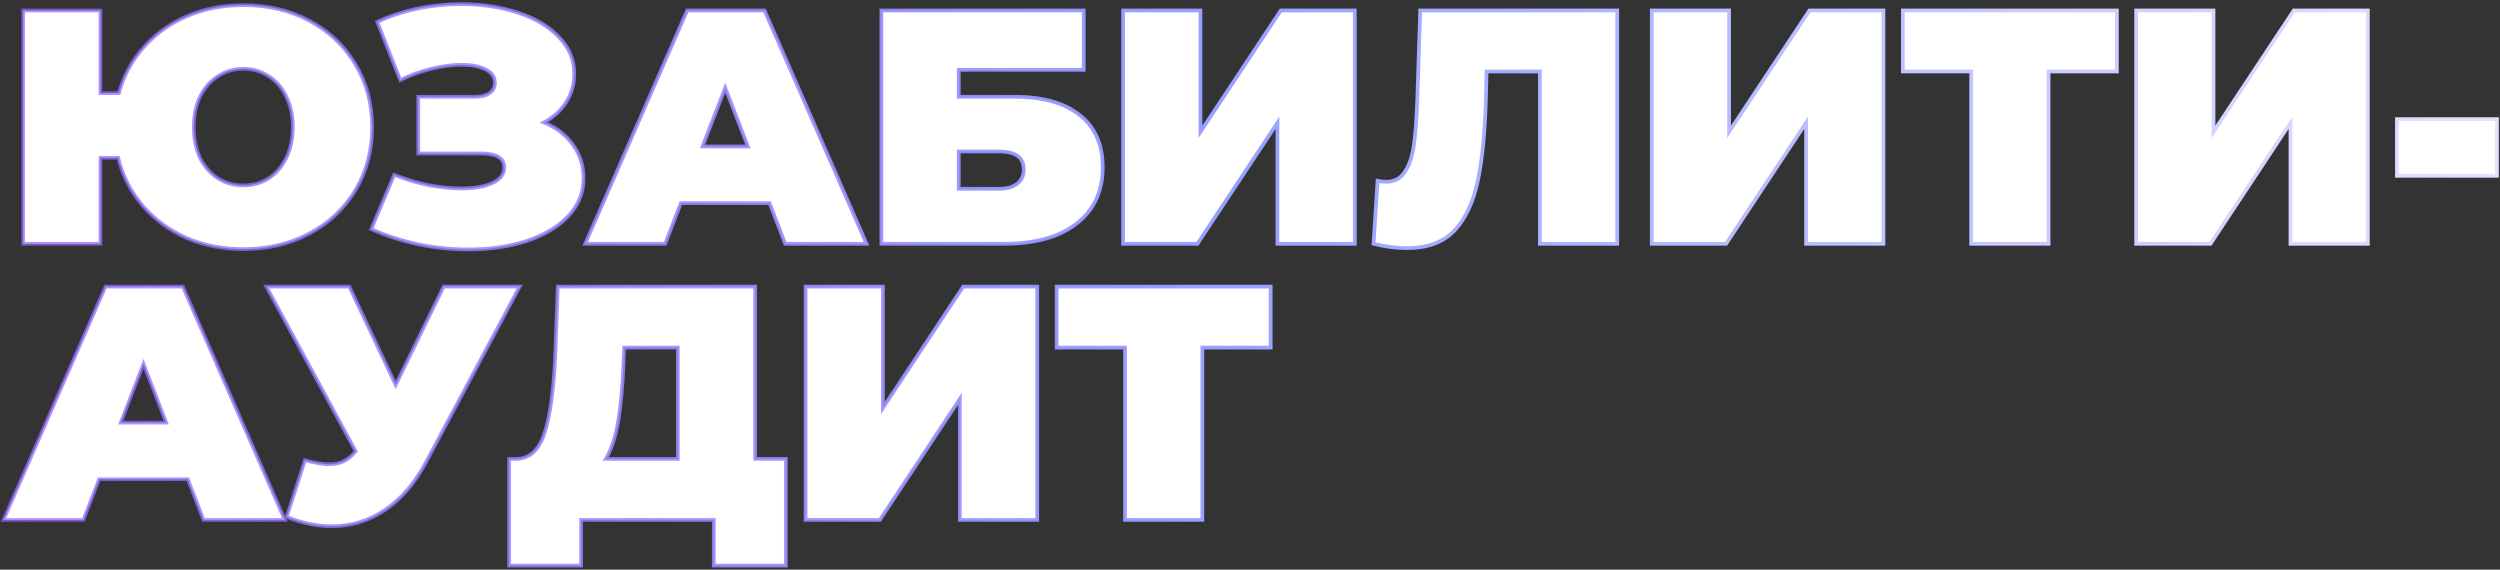
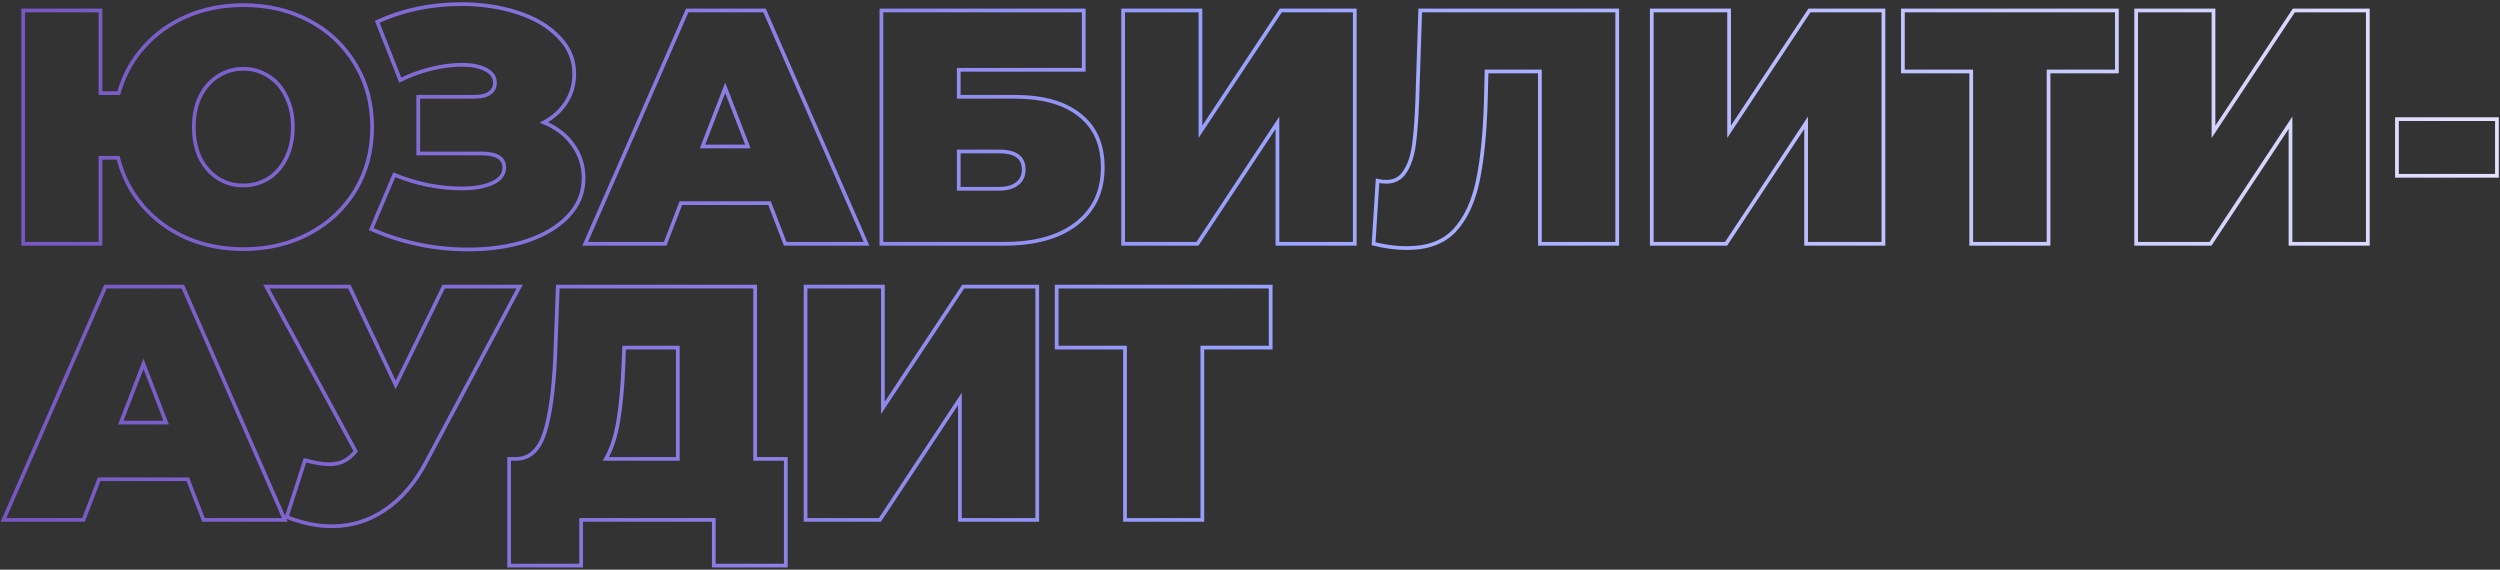
<svg xmlns="http://www.w3.org/2000/svg" width="1005" height="229" viewBox="0 0 1005 229" fill="none">
  <rect x="0" y="0" width="1005" height="229" fill="#333333" stroke="none" />
-   <path d="M97.882 2.056C107.709 2.056 116.553 4.155 124.414 8.354C132.275 12.553 138.439 18.404 142.906 25.908C147.373 33.323 149.606 41.72 149.606 51.1C149.606 60.48 147.373 68.922 142.906 76.426C138.439 83.841 132.275 89.647 124.414 93.846C116.553 98.045 107.709 100.144 97.882 100.144C89.485 100.144 81.802 98.625 74.834 95.588C67.866 92.461 62.015 88.129 57.28 82.59C52.545 77.051 49.285 70.664 47.498 63.428H40.396V98H9.308V4.2H40.396V37.432H47.766C49.731 30.375 53.081 24.211 57.816 18.94C62.551 13.58 68.357 9.426 75.236 6.478C82.115 3.53 89.663 2.056 97.882 2.056ZM97.882 74.55C101.545 74.55 104.895 73.612 107.932 71.736C110.969 69.771 113.337 67.046 115.034 63.562C116.821 59.989 117.714 55.835 117.714 51.1C117.714 46.365 116.821 42.256 115.034 38.772C113.337 35.199 110.969 32.474 107.932 30.598C104.895 28.633 101.545 27.65 97.882 27.65C94.13 27.65 90.735 28.633 87.698 30.598C84.661 32.474 82.249 35.199 80.462 38.772C78.765 42.256 77.916 46.365 77.916 51.1C77.916 55.835 78.765 59.989 80.462 63.562C82.249 67.046 84.661 69.771 87.698 71.736C90.735 73.612 94.13 74.55 97.882 74.55ZM218.654 49.224C223.656 51.279 227.542 54.271 230.312 58.202C233.17 62.133 234.6 66.599 234.6 71.602C234.6 77.498 232.5 82.635 228.302 87.012C224.192 91.3 218.609 94.605 211.552 96.928C204.584 99.161 196.812 100.278 188.236 100.278C174.568 100.278 161.57 97.553 149.242 92.104L158.488 70.262C162.865 72.049 167.421 73.433 172.156 74.416C176.89 75.309 181.357 75.756 185.556 75.756C190.648 75.756 194.757 75.041 197.884 73.612C201.1 72.183 202.708 70.083 202.708 67.314C202.708 63.562 199.626 61.686 193.462 61.686H168.136V38.906H190.782C193.462 38.906 195.472 38.415 196.812 37.432C198.241 36.449 198.956 35.065 198.956 33.278C198.956 30.955 197.705 29.169 195.204 27.918C192.792 26.667 189.576 26.042 185.556 26.042C181.804 26.042 177.739 26.578 173.362 27.65C168.984 28.722 164.83 30.241 160.9 32.206L151.654 8.756C162.016 4.021 173.272 1.654 185.422 1.654C193.551 1.654 201.055 2.771 207.934 5.004C214.902 7.237 220.44 10.498 224.55 14.786C228.748 18.985 230.848 23.943 230.848 29.66C230.848 33.859 229.776 37.655 227.632 41.05C225.488 44.445 222.495 47.169 218.654 49.224ZM309.355 81.652H273.711L267.413 98H235.253L276.257 4.2H307.345L348.349 98H315.653L309.355 81.652ZM300.645 58.872L291.533 35.288L282.421 58.872H300.645ZM354.327 4.2H435.665V28.052H385.415V38.906H407.793C419.227 38.906 427.982 41.363 434.057 46.276C440.221 51.1 443.303 58.113 443.303 67.314C443.303 76.873 439.819 84.377 432.851 89.826C425.883 95.275 416.19 98 403.773 98H354.327V4.2ZM401.629 75.89C404.755 75.89 407.167 75.22 408.865 73.88C410.651 72.54 411.545 70.619 411.545 68.118C411.545 63.294 408.239 60.882 401.629 60.882H385.415V75.89H401.629ZM451.492 4.2H482.58V52.976L514.874 4.2H544.622V98H513.534V49.358L481.374 98H451.492V4.2ZM650.125 4.2V98H619.037V28.722H597.597L597.329 39.576C596.972 52.976 595.9 63.964 594.113 72.54C592.327 81.116 589.2 87.816 584.733 92.64C580.267 97.375 573.879 99.742 565.571 99.742C561.373 99.742 556.906 99.161 552.171 98L553.779 72.674C554.941 72.942 556.102 73.076 557.263 73.076C560.569 73.076 563.07 71.736 564.767 69.056C566.554 66.376 567.76 62.803 568.385 58.336C569.011 53.869 569.457 48.018 569.725 40.782L570.931 4.2H650.125ZM664.013 4.2H695.101V52.976L727.395 4.2H757.143V98H726.055V49.358L693.895 98H664.013V4.2ZM850.988 28.722H823.518V98H792.43V28.722H764.96V4.2H850.988V28.722ZM858.737 4.2H889.825V52.976L922.119 4.2H951.867V98H920.779V49.358L888.619 98H858.737V4.2ZM963.57 47.884H1003.77V70.664H963.57V47.884ZM75.504 192.652H39.86L33.562 209H1.402L42.406 115.2H73.494L114.498 209H81.802L75.504 192.652ZM66.794 169.872L57.682 146.288L48.57 169.872H66.794ZM208.91 115.2L171.256 185.818C166.79 194.215 161.296 200.603 154.774 204.98C148.342 209.357 141.24 211.546 133.468 211.546C127.483 211.546 121.408 210.295 115.244 207.794L122.614 185.014C126.545 186.086 129.761 186.622 132.262 186.622C134.585 186.622 136.55 186.22 138.158 185.416C139.856 184.612 141.464 183.272 142.982 181.396L107.07 115.2H140.436L159.062 154.73L178.358 115.2H208.91ZM315.896 184.478V227.358H286.952V209H233.62V227.358H204.676V184.478H207.356C212.805 184.478 216.646 181.039 218.88 174.16C221.113 167.281 222.542 157.142 223.168 143.742L224.24 115.2H303.568V184.478H315.896ZM250.638 146.422C250.28 155.445 249.566 163.127 248.494 169.47C247.422 175.723 245.769 180.726 243.536 184.478H272.48V139.722H250.906L250.638 146.422ZM323.836 115.2H354.924V163.976L387.218 115.2H416.966V209H385.878V160.358L353.718 209H323.836V115.2ZM510.811 139.722H483.341V209H452.253V139.722H424.783V115.2H510.811V139.722Z" fill="white" />
  <path d="M124.414 8.354L124.061 9.016L124.414 8.354ZM142.906 25.908L142.262 26.292L142.264 26.295L142.906 25.908ZM142.906 76.426L143.548 76.813L143.55 76.81L142.906 76.426ZM124.414 93.846L124.061 93.184L124.414 93.846ZM74.834 95.588L74.527 96.272L74.534 96.275L74.834 95.588ZM47.498 63.428L48.226 63.248L48.085 62.678H47.498V63.428ZM40.396 63.428V62.678H39.646V63.428H40.396ZM40.396 98V98.75H41.146V98H40.396ZM9.308 98H8.558V98.75H9.308V98ZM9.308 4.2V3.45H8.558V4.2H9.308ZM40.396 4.2H41.146V3.45H40.396V4.2ZM40.396 37.432H39.646V38.182H40.396V37.432ZM47.766 37.432V38.182H48.336L48.489 37.633L47.766 37.432ZM57.816 18.94L58.374 19.441L58.378 19.436L57.816 18.94ZM75.236 6.478L74.941 5.789L74.941 5.789L75.236 6.478ZM107.932 71.736L108.326 72.374L108.333 72.37L108.339 72.366L107.932 71.736ZM115.034 63.562L114.363 63.227L114.36 63.233L115.034 63.562ZM115.034 38.772L114.357 39.094L114.361 39.104L114.367 39.114L115.034 38.772ZM107.932 30.598L107.525 31.228L107.531 31.232L107.538 31.236L107.932 30.598ZM87.698 30.598L88.092 31.236L88.099 31.232L88.105 31.228L87.698 30.598ZM80.462 38.772L79.791 38.437L79.788 38.444L80.462 38.772ZM80.462 63.562L79.784 63.884L79.789 63.894L79.795 63.904L80.462 63.562ZM87.698 71.736L87.291 72.366L87.297 72.37L87.304 72.374L87.698 71.736ZM97.882 2.806C107.598 2.806 116.319 4.881 124.061 9.016L124.767 7.692C116.786 3.43 107.819 1.306 97.882 1.306V2.806ZM124.061 9.016C131.804 13.151 137.866 18.908 142.262 26.292L143.55 25.524C139.012 17.9 132.747 11.954 124.767 7.692L124.061 9.016ZM142.264 26.295C146.654 33.583 148.856 41.845 148.856 51.1H150.356C150.356 41.595 148.091 33.062 143.548 25.521L142.264 26.295ZM148.856 51.1C148.856 60.355 146.654 68.663 142.262 76.042L143.55 76.81C148.091 69.181 150.356 60.605 150.356 51.1H148.856ZM142.264 76.039C137.869 83.334 131.806 89.048 124.061 93.184L124.767 94.508C132.744 90.247 139.01 84.347 143.548 76.813L142.264 76.039ZM124.061 93.184C116.319 97.319 107.598 99.394 97.882 99.394V100.894C107.819 100.894 116.786 98.77 124.767 94.508L124.061 93.184ZM97.882 99.394C89.577 99.394 81.998 97.892 75.134 94.9L74.534 96.275C81.606 99.358 89.392 100.894 97.882 100.894V99.394ZM75.141 94.904C68.269 91.82 62.509 87.553 57.85 82.103L56.71 83.077C61.52 88.704 67.463 93.102 74.527 96.272L75.141 94.904ZM57.85 82.103C53.193 76.655 49.986 70.374 48.226 63.248L46.77 63.608C48.584 70.954 51.898 77.448 56.71 83.077L57.85 82.103ZM47.498 62.678H40.396V64.178H47.498V62.678ZM39.646 63.428V98H41.146V63.428H39.646ZM40.396 97.25H9.308V98.75H40.396V97.25ZM10.058 98V4.2H8.558V98H10.058ZM9.308 4.95H40.396V3.45H9.308V4.95ZM39.646 4.2V37.432H41.146V4.2H39.646ZM40.396 38.182H47.766V36.682H40.396V38.182ZM48.489 37.633C50.424 30.683 53.719 24.623 58.374 19.441L57.258 18.439C52.444 23.798 49.039 30.066 47.044 37.231L48.489 37.633ZM58.378 19.436C63.036 14.164 68.75 10.074 75.531 7.167L74.941 5.789C67.965 8.778 62.066 12.996 57.254 18.444L58.378 19.436ZM75.531 7.167C82.308 4.263 89.755 2.806 97.882 2.806V1.306C89.572 1.306 81.921 2.797 74.941 5.789L75.531 7.167ZM97.882 75.3C101.68 75.3 105.167 74.325 108.326 72.374L107.538 71.098C104.622 72.899 101.409 73.8 97.882 73.8V75.3ZM108.339 72.366C111.5 70.321 113.956 67.488 115.708 63.891L114.36 63.233C112.718 66.604 110.439 69.221 107.525 71.106L108.339 72.366ZM115.705 63.897C117.552 60.202 118.464 55.93 118.464 51.1H116.964C116.964 55.74 116.089 59.775 114.363 63.227L115.705 63.897ZM118.464 51.1C118.464 46.271 117.553 42.04 115.701 38.43L114.367 39.114C116.089 42.472 116.964 46.46 116.964 51.1H118.464ZM115.711 38.45C113.959 34.761 111.499 31.92 108.326 29.96L107.538 31.236C110.439 33.028 112.714 35.636 114.357 39.094L115.711 38.45ZM108.339 29.968C105.179 27.923 101.687 26.9 97.882 26.9V28.4C101.402 28.4 104.61 29.342 107.525 31.228L108.339 29.968ZM97.882 26.9C93.991 26.9 90.454 27.921 87.291 29.968L88.105 31.228C91.017 29.344 94.269 28.4 97.882 28.4V26.9ZM87.304 29.96C84.134 31.918 81.632 34.754 79.791 38.437L81.133 39.107C82.865 35.643 85.187 33.03 88.092 31.236L87.304 29.96ZM79.788 38.444C78.031 42.05 77.166 46.276 77.166 51.1H78.666C78.666 46.454 79.499 42.462 81.136 39.1L79.788 38.444ZM77.166 51.1C77.166 55.924 78.031 60.192 79.784 63.884L81.139 63.24C79.498 59.785 78.666 55.745 78.666 51.1H77.166ZM79.795 63.904C81.636 67.495 84.134 70.323 87.291 72.366L88.105 71.106C85.187 69.218 82.861 66.597 81.129 63.22L79.795 63.904ZM87.304 72.374C90.466 74.327 93.998 75.3 97.882 75.3V73.8C94.262 73.8 91.005 72.897 88.092 71.098L87.304 72.374ZM218.654 49.224L218.3 48.563L216.897 49.313L218.369 49.918L218.654 49.224ZM230.312 58.202L229.699 58.634L229.705 58.643L230.312 58.202ZM228.302 87.012L227.76 86.493L227.76 86.493L228.302 87.012ZM211.552 96.928L211.781 97.642L211.786 97.64L211.552 96.928ZM149.242 92.104L148.551 91.812L148.263 92.492L148.938 92.79L149.242 92.104ZM158.488 70.262L158.771 69.568L158.086 69.288L157.797 69.97L158.488 70.262ZM172.156 74.416L172.003 75.15L172.017 75.153L172.156 74.416ZM197.884 73.612L197.579 72.927L197.572 72.93L197.884 73.612ZM168.136 61.686H167.386V62.436H168.136V61.686ZM168.136 38.906V38.156H167.386V38.906H168.136ZM196.812 37.432L196.387 36.814L196.377 36.82L196.368 36.827L196.812 37.432ZM195.204 27.918L194.858 28.584L194.868 28.589L195.204 27.918ZM173.362 27.65L173.183 26.922L173.183 26.922L173.362 27.65ZM160.9 32.206L160.202 32.481L160.502 33.243L161.235 32.877L160.9 32.206ZM151.654 8.756L151.342 8.074L150.695 8.369L150.956 9.031L151.654 8.756ZM207.934 5.004L207.702 5.717L207.705 5.718L207.934 5.004ZM224.55 14.786L224.008 15.305L224.014 15.311L224.019 15.316L224.55 14.786ZM227.632 41.05L228.266 41.45L228.266 41.45L227.632 41.05ZM218.369 49.918C223.256 51.925 227.021 54.834 229.699 58.634L230.925 57.77C228.063 53.709 224.056 50.632 218.939 48.53L218.369 49.918ZM229.705 58.643C232.468 62.442 233.85 66.753 233.85 71.602H235.35C235.35 66.446 233.873 61.824 230.918 57.761L229.705 58.643ZM233.85 71.602C233.85 77.298 231.829 82.251 227.76 86.493L228.843 87.531C233.171 83.019 235.35 77.698 235.35 71.602H233.85ZM227.76 86.493C223.755 90.673 218.287 93.922 211.317 96.216L211.786 97.64C218.931 95.289 224.63 91.927 228.843 87.531L227.76 86.493ZM211.323 96.214C204.44 98.42 196.747 99.528 188.236 99.528V101.028C196.876 101.028 204.727 99.903 211.781 97.642L211.323 96.214ZM188.236 99.528C174.671 99.528 161.776 96.825 149.545 91.418L148.938 92.79C161.363 98.282 174.465 101.028 188.236 101.028V99.528ZM149.932 92.396L159.178 70.554L157.797 69.97L148.551 91.812L149.932 92.396ZM158.204 70.956C162.625 72.761 167.225 74.159 172.003 75.15L172.308 73.682C167.617 72.708 163.105 71.337 158.771 69.568L158.204 70.956ZM172.017 75.153C176.791 76.054 181.304 76.506 185.556 76.506V75.006C181.41 75.006 176.99 74.565 172.295 73.679L172.017 75.153ZM185.556 76.506C190.708 76.506 194.936 75.784 198.196 74.294L197.572 72.93C194.579 74.298 190.587 75.006 185.556 75.006V76.506ZM198.188 74.297C199.874 73.548 201.196 72.598 202.097 71.422C203.006 70.234 203.458 68.855 203.458 67.314H201.958C201.958 68.542 201.605 69.597 200.906 70.509C200.2 71.432 199.109 72.247 197.579 72.927L198.188 74.297ZM203.458 67.314C203.458 65.189 202.561 63.533 200.786 62.452C199.071 61.408 196.595 60.936 193.462 60.936V62.436C196.492 62.436 198.639 62.901 200.006 63.734C201.313 64.529 201.958 65.687 201.958 67.314H203.458ZM193.462 60.936H168.136V62.436H193.462V60.936ZM168.886 61.686V38.906H167.386V61.686H168.886ZM168.136 39.656H190.782V38.156H168.136V39.656ZM190.782 39.656C193.531 39.656 195.729 39.156 197.255 38.037L196.368 36.827C195.214 37.673 193.392 38.156 190.782 38.156V39.656ZM197.237 38.05C198.877 36.922 199.706 35.303 199.706 33.278H198.206C198.206 34.827 197.605 35.976 196.387 36.814L197.237 38.05ZM199.706 33.278C199.706 31.973 199.352 30.794 198.632 29.766C197.918 28.745 196.871 27.913 195.539 27.247L194.868 28.589C196.038 29.174 196.867 29.86 197.403 30.626C197.934 31.385 198.206 32.26 198.206 33.278H199.706ZM195.549 27.252C192.991 25.926 189.643 25.292 185.556 25.292V26.792C189.509 26.792 192.592 27.409 194.858 28.584L195.549 27.252ZM185.556 25.292C181.733 25.292 177.608 25.838 173.183 26.922L173.54 28.378C177.87 27.318 181.874 26.792 185.556 26.792V25.292ZM173.183 26.922C168.753 28.006 164.546 29.544 160.564 31.535L161.235 32.877C165.114 30.937 169.216 29.438 173.54 28.378L173.183 26.922ZM161.597 31.931L152.351 8.481L150.956 9.031L160.202 32.481L161.597 31.931ZM151.965 9.438C162.224 4.751 173.373 2.404 185.422 2.404V0.904C173.172 0.904 161.809 3.292 151.342 8.074L151.965 9.438ZM185.422 2.404C193.482 2.404 200.907 3.511 207.702 5.717L208.165 4.291C201.203 2.03 193.62 0.904 185.422 0.904V2.404ZM207.705 5.718C214.581 7.922 220.003 11.126 224.008 15.305L225.091 14.267C220.878 9.87 215.222 6.552 208.163 4.29L207.705 5.718ZM224.019 15.316C228.083 19.38 230.098 24.15 230.098 29.66H231.598C231.598 23.735 229.413 18.589 225.08 14.256L224.019 15.316ZM230.098 29.66C230.098 33.724 229.062 37.38 226.998 40.65L228.266 41.45C230.489 37.93 231.598 33.994 231.598 29.66H230.098ZM226.998 40.65C224.929 43.925 222.037 46.564 218.3 48.563L219.007 49.885C222.953 47.775 226.047 44.964 228.266 41.45L226.998 40.65ZM309.355 81.652L310.055 81.382L309.87 80.902H309.355V81.652ZM273.711 81.652V80.902H273.196L273.011 81.382L273.711 81.652ZM267.413 98V98.75H267.928L268.113 98.27L267.413 98ZM235.253 98L234.566 97.7L234.107 98.75H235.253V98ZM276.257 4.2V3.45H275.766L275.57 3.9L276.257 4.2ZM307.345 4.2L308.032 3.9L307.836 3.45H307.345V4.2ZM348.349 98V98.75H349.495L349.036 97.7L348.349 98ZM315.653 98L314.953 98.27L315.138 98.75H315.653V98ZM300.645 58.872V59.622H301.739L301.345 58.602L300.645 58.872ZM291.533 35.288L292.233 35.018L291.533 33.207L290.833 35.018L291.533 35.288ZM282.421 58.872L281.721 58.602L281.327 59.622H282.421V58.872ZM309.355 80.902H273.711V82.402H309.355V80.902ZM273.011 81.382L266.713 97.73L268.113 98.27L274.411 81.922L273.011 81.382ZM267.413 97.25H235.253V98.75H267.413V97.25ZM235.94 98.3L276.944 4.5L275.57 3.9L234.566 97.7L235.94 98.3ZM276.257 4.95H307.345V3.45H276.257V4.95ZM306.658 4.5L347.662 98.3L349.036 97.7L308.032 3.9L306.658 4.5ZM348.349 97.25H315.653V98.75H348.349V97.25ZM316.353 97.73L310.055 81.382L308.655 81.922L314.953 98.27L316.353 97.73ZM301.345 58.602L292.233 35.018L290.833 35.558L299.945 59.142L301.345 58.602ZM290.833 35.018L281.721 58.602L283.121 59.142L292.233 35.558L290.833 35.018ZM282.421 59.622H300.645V58.122H282.421V59.622ZM354.327 4.2V3.45H353.577V4.2H354.327ZM435.665 4.2H436.415V3.45H435.665V4.2ZM435.665 28.052V28.802H436.415V28.052H435.665ZM385.415 28.052V27.302H384.665V28.052H385.415ZM385.415 38.906H384.665V39.656H385.415V38.906ZM434.057 46.276L433.585 46.859L433.594 46.867L434.057 46.276ZM432.851 89.826L432.389 89.235L432.389 89.235L432.851 89.826ZM354.327 98H353.577V98.75H354.327V98ZM408.865 73.88L408.415 73.28L408.407 73.286L408.4 73.291L408.865 73.88ZM385.415 60.882V60.132H384.665V60.882H385.415ZM385.415 75.89H384.665V76.64H385.415V75.89ZM354.327 4.95H435.665V3.45H354.327V4.95ZM434.915 4.2V28.052H436.415V4.2H434.915ZM435.665 27.302H385.415V28.802H435.665V27.302ZM384.665 28.052V38.906H386.165V28.052H384.665ZM385.415 39.656H407.793V38.156H385.415V39.656ZM407.793 39.656C419.133 39.656 427.693 42.094 433.585 46.859L434.528 45.693C428.27 40.631 419.322 38.156 407.793 38.156V39.656ZM433.594 46.867C439.544 51.523 442.553 58.298 442.553 67.314H444.053C444.053 57.928 440.897 50.677 434.519 45.685L433.594 46.867ZM442.553 67.314C442.553 76.663 439.159 83.941 432.389 89.235L433.313 90.417C440.479 84.813 444.053 77.082 444.053 67.314H442.553ZM432.389 89.235C425.597 94.547 416.089 97.25 403.773 97.25V98.75C416.291 98.75 426.169 96.004 433.313 90.417L432.389 89.235ZM403.773 97.25H354.327V98.75H403.773V97.25ZM355.077 98V4.2H353.577V98H355.077ZM401.629 76.64C404.851 76.64 407.452 75.951 409.329 74.469L408.4 73.291C406.883 74.489 404.66 75.14 401.629 75.14V76.64ZM409.315 74.48C411.315 72.98 412.295 70.823 412.295 68.118H410.795C410.795 70.416 409.988 72.1 408.415 73.28L409.315 74.48ZM412.295 68.118C412.295 65.515 411.39 63.459 409.508 62.085C407.669 60.744 405.003 60.132 401.629 60.132V61.632C404.865 61.632 407.157 62.226 408.623 63.297C410.046 64.335 410.795 65.897 410.795 68.118H412.295ZM401.629 60.132H385.415V61.632H401.629V60.132ZM384.665 60.882V75.89H386.165V60.882H384.665ZM385.415 76.64H401.629V75.14H385.415V76.64ZM451.492 4.2V3.45H450.742V4.2H451.492ZM482.58 4.2H483.33V3.45H482.58V4.2ZM482.58 52.976H481.83V55.467L483.206 53.39L482.58 52.976ZM514.874 4.2V3.45H514.471L514.249 3.786L514.874 4.2ZM544.622 4.2H545.372V3.45H544.622V4.2ZM544.622 98V98.75H545.372V98H544.622ZM513.534 98H512.784V98.75H513.534V98ZM513.534 49.358H514.284V46.864L512.909 48.944L513.534 49.358ZM481.374 98V98.75H481.778L482 98.414L481.374 98ZM451.492 98H450.742V98.75H451.492V98ZM451.492 4.95H482.58V3.45H451.492V4.95ZM481.83 4.2V52.976H483.33V4.2H481.83ZM483.206 53.39L515.5 4.614L514.249 3.786L481.955 52.562L483.206 53.39ZM514.874 4.95H544.622V3.45H514.874V4.95ZM543.872 4.2V98H545.372V4.2H543.872ZM544.622 97.25H513.534V98.75H544.622V97.25ZM514.284 98V49.358H512.784V98H514.284ZM512.909 48.944L480.749 97.586L482 98.414L514.16 49.772L512.909 48.944ZM481.374 97.25H451.492V98.75H481.374V97.25ZM452.242 98V4.2H450.742V98H452.242ZM650.125 4.2H650.875V3.45H650.125V4.2ZM650.125 98V98.75H650.875V98H650.125ZM619.037 98H618.287V98.75H619.037V98ZM619.037 28.722H619.787V27.972H619.037V28.722ZM597.597 28.722V27.972H596.866L596.848 28.703L597.597 28.722ZM597.329 39.576L598.079 39.596L598.079 39.594L597.329 39.576ZM594.113 72.54L594.848 72.693L594.848 72.693L594.113 72.54ZM584.733 92.64L585.279 93.155L585.284 93.15L584.733 92.64ZM552.171 98L551.423 97.953L551.383 98.579L551.993 98.728L552.171 98ZM553.779 72.674L553.948 71.943L553.087 71.745L553.031 72.626L553.779 72.674ZM564.767 69.056L564.143 68.64L564.138 68.647L564.134 68.655L564.767 69.056ZM568.385 58.336L569.128 58.44L569.128 58.44L568.385 58.336ZM569.725 40.782L570.475 40.81L570.475 40.807L569.725 40.782ZM570.931 4.2V3.45H570.206L570.182 4.175L570.931 4.2ZM649.375 4.2V98H650.875V4.2H649.375ZM650.125 97.25H619.037V98.75H650.125V97.25ZM619.787 98V28.722H618.287V98H619.787ZM619.037 27.972H597.597V29.472H619.037V27.972ZM596.848 28.703L596.58 39.557L598.079 39.594L598.347 28.741L596.848 28.703ZM596.58 39.556C596.223 52.932 595.153 63.871 593.379 72.387L594.848 72.693C596.647 64.057 597.721 53.02 598.079 39.596L596.58 39.556ZM593.379 72.387C591.611 80.873 588.531 87.434 584.183 92.13L585.284 93.15C589.869 88.198 593.042 81.359 594.848 72.693L593.379 72.387ZM584.188 92.125C579.899 96.671 573.733 98.992 565.571 98.992V100.492C574.025 100.492 580.634 98.079 585.279 93.155L584.188 92.125ZM565.571 98.992C561.442 98.992 557.035 98.421 552.35 97.272L551.993 98.728C556.777 99.902 561.304 100.492 565.571 100.492V98.992ZM552.92 98.047L554.528 72.722L553.031 72.626L551.423 97.953L552.92 98.047ZM553.611 73.405C554.826 73.685 556.044 73.826 557.263 73.826V72.326C556.16 72.326 555.055 72.199 553.948 71.943L553.611 73.405ZM557.263 73.826C560.813 73.826 563.559 72.365 565.401 69.457L564.134 68.655C562.581 71.107 560.325 72.326 557.263 72.326V73.826ZM565.391 69.472C567.26 66.668 568.493 62.976 569.128 58.44L567.643 58.232C567.027 62.629 565.848 66.084 564.143 68.64L565.391 69.472ZM569.128 58.44C569.758 53.938 570.206 48.058 570.475 40.81L568.976 40.754C568.708 47.978 568.263 53.801 567.643 58.232L569.128 58.44ZM570.475 40.807L571.681 4.225L570.182 4.175L568.976 40.757L570.475 40.807ZM570.931 4.95H650.125V3.45H570.931V4.95ZM664.013 4.2V3.45H663.263V4.2H664.013ZM695.101 4.2H695.851V3.45H695.101V4.2ZM695.101 52.976H694.351V55.467L695.726 53.39L695.101 52.976ZM727.395 4.2V3.45H726.992L726.77 3.786L727.395 4.2ZM757.143 4.2H757.893V3.45H757.143V4.2ZM757.143 98V98.75H757.893V98H757.143ZM726.055 98H725.305V98.75H726.055V98ZM726.055 49.358H726.805V46.864L725.43 48.944L726.055 49.358ZM693.895 98V98.75H694.298L694.521 98.414L693.895 98ZM664.013 98H663.263V98.75H664.013V98ZM664.013 4.95H695.101V3.45H664.013V4.95ZM694.351 4.2V52.976H695.851V4.2H694.351ZM695.726 53.39L728.02 4.614L726.77 3.786L694.476 52.562L695.726 53.39ZM727.395 4.95H757.143V3.45H727.395V4.95ZM756.393 4.2V98H757.893V4.2H756.393ZM757.143 97.25H726.055V98.75H757.143V97.25ZM726.805 98V49.358H725.305V98H726.805ZM725.43 48.944L693.27 97.586L694.521 98.414L726.681 49.772L725.43 48.944ZM693.895 97.25H664.013V98.75H693.895V97.25ZM664.763 98V4.2H663.263V98H664.763ZM850.988 28.722V29.472H851.738V28.722H850.988ZM823.518 28.722V27.972H822.768V28.722H823.518ZM823.518 98V98.75H824.268V98H823.518ZM792.43 98H791.68V98.75H792.43V98ZM792.43 28.722H793.18V27.972H792.43V28.722ZM764.96 28.722H764.21V29.472H764.96V28.722ZM764.96 4.2V3.45H764.21V4.2H764.96ZM850.988 4.2H851.738V3.45H850.988V4.2ZM850.988 27.972H823.518V29.472H850.988V27.972ZM822.768 28.722V98H824.268V28.722H822.768ZM823.518 97.25H792.43V98.75H823.518V97.25ZM793.18 98V28.722H791.68V98H793.18ZM792.43 27.972H764.96V29.472H792.43V27.972ZM765.71 28.722V4.2H764.21V28.722H765.71ZM764.96 4.95H850.988V3.45H764.96V4.95ZM850.238 4.2V28.722H851.738V4.2H850.238ZM858.737 4.2V3.45H857.987V4.2H858.737ZM889.825 4.2H890.575V3.45H889.825V4.2ZM889.825 52.976H889.075V55.467L890.45 53.39L889.825 52.976ZM922.119 4.2V3.45H921.716L921.494 3.786L922.119 4.2ZM951.867 4.2H952.617V3.45H951.867V4.2ZM951.867 98V98.75H952.617V98H951.867ZM920.779 98H920.029V98.75H920.779V98ZM920.779 49.358H921.529V46.864L920.154 48.944L920.779 49.358ZM888.619 98V98.75H889.022L889.245 98.414L888.619 98ZM858.737 98H857.987V98.75H858.737V98ZM858.737 4.95H889.825V3.45H858.737V4.95ZM889.075 4.2V52.976H890.575V4.2H889.075ZM890.45 53.39L922.744 4.614L921.494 3.786L889.2 52.562L890.45 53.39ZM922.119 4.95H951.867V3.45H922.119V4.95ZM951.117 4.2V98H952.617V4.2H951.117ZM951.867 97.25H920.779V98.75H951.867V97.25ZM921.529 98V49.358H920.029V98H921.529ZM920.154 48.944L887.994 97.586L889.245 98.414L921.405 49.772L920.154 48.944ZM888.619 97.25H858.737V98.75H888.619V97.25ZM859.487 98V4.2H857.987V98H859.487ZM963.57 47.884V47.134H962.82V47.884H963.57ZM1003.77 47.884H1004.52V47.134H1003.77V47.884ZM1003.77 70.664V71.414H1004.52V70.664H1003.77ZM963.57 70.664H962.82V71.414H963.57V70.664ZM963.57 48.634H1003.77V47.134H963.57V48.634ZM1003.02 47.884V70.664H1004.52V47.884H1003.02ZM1003.77 69.914H963.57V71.414H1003.77V69.914ZM964.32 70.664V47.884H962.82V70.664H964.32ZM75.504 192.652L76.204 192.382L76.019 191.902H75.504V192.652ZM39.86 192.652V191.902H39.345L39.16 192.382L39.86 192.652ZM33.562 209V209.75H34.077L34.262 209.27L33.562 209ZM1.402 209L0.715 208.7L0.256 209.75H1.402V209ZM42.406 115.2V114.45H41.915L41.719 114.9L42.406 115.2ZM73.494 115.2L74.181 114.9L73.985 114.45H73.494V115.2ZM114.498 209V209.75H115.644L115.185 208.7L114.498 209ZM81.802 209L81.102 209.27L81.287 209.75H81.802V209ZM66.794 169.872V170.622H67.888L67.494 169.602L66.794 169.872ZM57.682 146.288L58.382 146.018L57.682 144.207L56.982 146.018L57.682 146.288ZM48.57 169.872L47.87 169.602L47.476 170.622H48.57V169.872ZM75.504 191.902H39.86V193.402H75.504V191.902ZM39.16 192.382L32.862 208.73L34.262 209.27L40.56 192.922L39.16 192.382ZM33.562 208.25H1.402V209.75H33.562V208.25ZM2.089 209.3L43.093 115.5L41.719 114.9L0.715 208.7L2.089 209.3ZM42.406 115.95H73.494V114.45H42.406V115.95ZM72.807 115.5L113.811 209.3L115.185 208.7L74.181 114.9L72.807 115.5ZM114.498 208.25H81.802V209.75H114.498V208.25ZM82.502 208.73L76.204 192.382L74.804 192.922L81.102 209.27L82.502 208.73ZM67.494 169.602L58.382 146.018L56.982 146.558L66.094 170.142L67.494 169.602ZM56.982 146.018L47.87 169.602L49.27 170.142L58.382 146.558L56.982 146.018ZM48.57 170.622H66.794V169.122H48.57V170.622ZM208.91 115.2L209.572 115.553L210.16 114.45H208.91V115.2ZM171.256 185.818L170.595 185.465L170.594 185.466L171.256 185.818ZM154.774 204.98L154.356 204.357L154.352 204.36L154.774 204.98ZM115.244 207.794L114.531 207.563L114.316 208.227L114.962 208.489L115.244 207.794ZM122.614 185.014L122.812 184.29L122.121 184.102L121.901 184.783L122.614 185.014ZM138.158 185.416L137.837 184.738L137.83 184.742L137.823 184.745L138.158 185.416ZM142.982 181.396L143.565 181.868L143.88 181.479L143.642 181.038L142.982 181.396ZM107.07 115.2V114.45H105.81L106.411 115.558L107.07 115.2ZM140.436 115.2L141.115 114.88L140.912 114.45H140.436V115.2ZM159.062 154.73L158.384 155.05L159.05 156.464L159.736 155.059L159.062 154.73ZM178.358 115.2V114.45H177.89L177.684 114.871L178.358 115.2ZM208.249 114.847L170.595 185.465L171.918 186.171L209.572 115.553L208.249 114.847ZM170.594 185.466C166.173 193.777 160.756 200.062 154.356 204.357L155.192 205.603C161.836 201.144 167.406 194.654 171.919 186.17L170.594 185.466ZM154.352 204.36C148.045 208.653 141.09 210.796 133.468 210.796V212.296C141.391 212.296 148.64 210.062 155.196 205.6L154.352 204.36ZM133.468 210.796C127.59 210.796 121.611 209.568 115.526 207.099L114.962 208.489C121.206 211.023 127.376 212.296 133.468 212.296V210.796ZM115.958 208.025L123.328 185.245L121.901 184.783L114.531 207.563L115.958 208.025ZM122.417 185.738C126.377 186.818 129.666 187.372 132.262 187.372V185.872C129.856 185.872 126.713 185.354 122.812 184.29L122.417 185.738ZM132.262 187.372C134.669 187.372 136.756 186.956 138.494 186.087L137.823 184.745C136.345 185.484 134.502 185.872 132.262 185.872V187.372ZM138.479 186.094C140.303 185.23 141.995 183.807 143.565 181.868L142.399 180.924C140.932 182.737 139.408 183.994 137.837 184.738L138.479 186.094ZM143.642 181.038L107.73 114.842L106.411 115.558L142.323 181.754L143.642 181.038ZM107.07 115.95H140.436V114.45H107.07V115.95ZM139.758 115.52L158.384 155.05L159.741 154.41L141.115 114.88L139.758 115.52ZM159.736 155.059L179.032 115.529L177.684 114.871L158.388 154.401L159.736 155.059ZM178.358 115.95H208.91V114.45H178.358V115.95ZM315.896 184.478H316.646V183.728H315.896V184.478ZM315.896 227.358V228.108H316.646V227.358H315.896ZM286.952 227.358H286.202V228.108H286.952V227.358ZM286.952 209H287.702V208.25H286.952V209ZM233.62 209V208.25H232.87V209H233.62ZM233.62 227.358V228.108H234.37V227.358H233.62ZM204.676 227.358H203.926V228.108H204.676V227.358ZM204.676 184.478V183.728H203.926V184.478H204.676ZM218.88 174.16L218.166 173.928L218.166 173.928L218.88 174.16ZM223.168 143.742L223.917 143.777L223.917 143.77L223.168 143.742ZM224.24 115.2V114.45H223.517L223.49 115.172L224.24 115.2ZM303.568 115.2H304.318V114.45H303.568V115.2ZM303.568 184.478H302.818V185.228H303.568V184.478ZM250.638 146.422L249.888 146.392L249.888 146.392L250.638 146.422ZM248.494 169.47L249.233 169.597L249.233 169.595L248.494 169.47ZM243.536 184.478L242.891 184.094L242.217 185.228H243.536V184.478ZM272.48 184.478V185.228H273.23V184.478H272.48ZM272.48 139.722H273.23V138.972H272.48V139.722ZM250.906 139.722V138.972H250.185L250.156 139.692L250.906 139.722ZM315.146 184.478V227.358H316.646V184.478H315.146ZM315.896 226.608H286.952V228.108H315.896V226.608ZM287.702 227.358V209H286.202V227.358H287.702ZM286.952 208.25H233.62V209.75H286.952V208.25ZM232.87 209V227.358H234.37V209H232.87ZM233.62 226.608H204.676V228.108H233.62V226.608ZM205.426 227.358V184.478H203.926V227.358H205.426ZM204.676 185.228H207.356V183.728H204.676V185.228ZM207.356 185.228C210.254 185.228 212.758 184.308 214.824 182.457C216.875 180.621 218.451 177.909 219.593 174.392L218.166 173.928C217.075 177.29 215.614 179.737 213.824 181.34C212.049 182.929 209.907 183.728 207.356 183.728V185.228ZM219.593 174.392C221.858 167.416 223.291 157.197 223.917 143.777L222.419 143.707C221.794 157.087 220.368 167.146 218.166 173.928L219.593 174.392ZM223.917 143.77L224.989 115.228L223.49 115.172L222.418 143.714L223.917 143.77ZM224.24 115.95H303.568V114.45H224.24V115.95ZM302.818 115.2V184.478H304.318V115.2H302.818ZM303.568 185.228H315.896V183.728H303.568V185.228ZM249.888 146.392C249.532 155.395 248.819 163.044 247.754 169.345L249.233 169.595C250.312 163.211 251.029 155.495 251.387 146.452L249.888 146.392ZM247.755 169.343C246.692 175.543 245.061 180.449 242.891 184.094L244.18 184.862C246.477 181.003 248.152 175.903 249.233 169.597L247.755 169.343ZM243.536 185.228H272.48V183.728H243.536V185.228ZM273.23 184.478V139.722H271.73V184.478H273.23ZM272.48 138.972H250.906V140.472H272.48V138.972ZM250.156 139.692L249.888 146.392L251.387 146.452L251.655 139.752L250.156 139.692ZM323.836 115.2V114.45H323.086V115.2H323.836ZM354.924 115.2H355.674V114.45H354.924V115.2ZM354.924 163.976H354.174V166.467L355.55 164.39L354.924 163.976ZM387.218 115.2V114.45H386.815L386.593 114.786L387.218 115.2ZM416.966 115.2H417.716V114.45H416.966V115.2ZM416.966 209V209.75H417.716V209H416.966ZM385.878 209H385.128V209.75H385.878V209ZM385.878 160.358H386.628V157.864L385.253 159.944L385.878 160.358ZM353.718 209V209.75H354.122L354.344 209.414L353.718 209ZM323.836 209H323.086V209.75H323.836V209ZM323.836 115.95H354.924V114.45H323.836V115.95ZM354.174 115.2V163.976H355.674V115.2H354.174ZM355.55 164.39L387.844 115.614L386.593 114.786L354.299 163.562L355.55 164.39ZM387.218 115.95H416.966V114.45H387.218V115.95ZM416.216 115.2V209H417.716V115.2H416.216ZM416.966 208.25H385.878V209.75H416.966V208.25ZM386.628 209V160.358H385.128V209H386.628ZM385.253 159.944L353.093 208.586L354.344 209.414L386.504 160.772L385.253 159.944ZM353.718 208.25H323.836V209.75H353.718V208.25ZM324.586 209V115.2H323.086V209H324.586ZM510.811 139.722V140.472H511.561V139.722H510.811ZM483.341 139.722V138.972H482.591V139.722H483.341ZM483.341 209V209.75H484.091V209H483.341ZM452.253 209H451.503V209.75H452.253V209ZM452.253 139.722H453.003V138.972H452.253V139.722ZM424.783 139.722H424.033V140.472H424.783V139.722ZM424.783 115.2V114.45H424.033V115.2H424.783ZM510.811 115.2H511.561V114.45H510.811V115.2ZM510.811 138.972H483.341V140.472H510.811V138.972ZM482.591 139.722V209H484.091V139.722H482.591ZM483.341 208.25H452.253V209.75H483.341V208.25ZM453.003 209V139.722H451.503V209H453.003ZM452.253 138.972H424.783V140.472H452.253V138.972ZM425.533 139.722V115.2H424.033V139.722H425.533ZM424.783 115.95H510.811V114.45H424.783V115.95ZM510.061 115.2V139.722H511.561V115.2H510.061Z" fill="url(#paint0_linear_2182_655)" />
  <defs>
    <linearGradient id="paint0_linear_2182_655" x1="1" y1="106.5" x2="1010" y2="106.5" gradientUnits="userSpaceOnUse">
      <stop stop-color="#9466FF" stop-opacity="0.7" />
      <stop offset="0.5" stop-color="#99A2FF" />
      <stop offset="1" stop-color="#E5E2FF" />
    </linearGradient>
  </defs>
</svg>